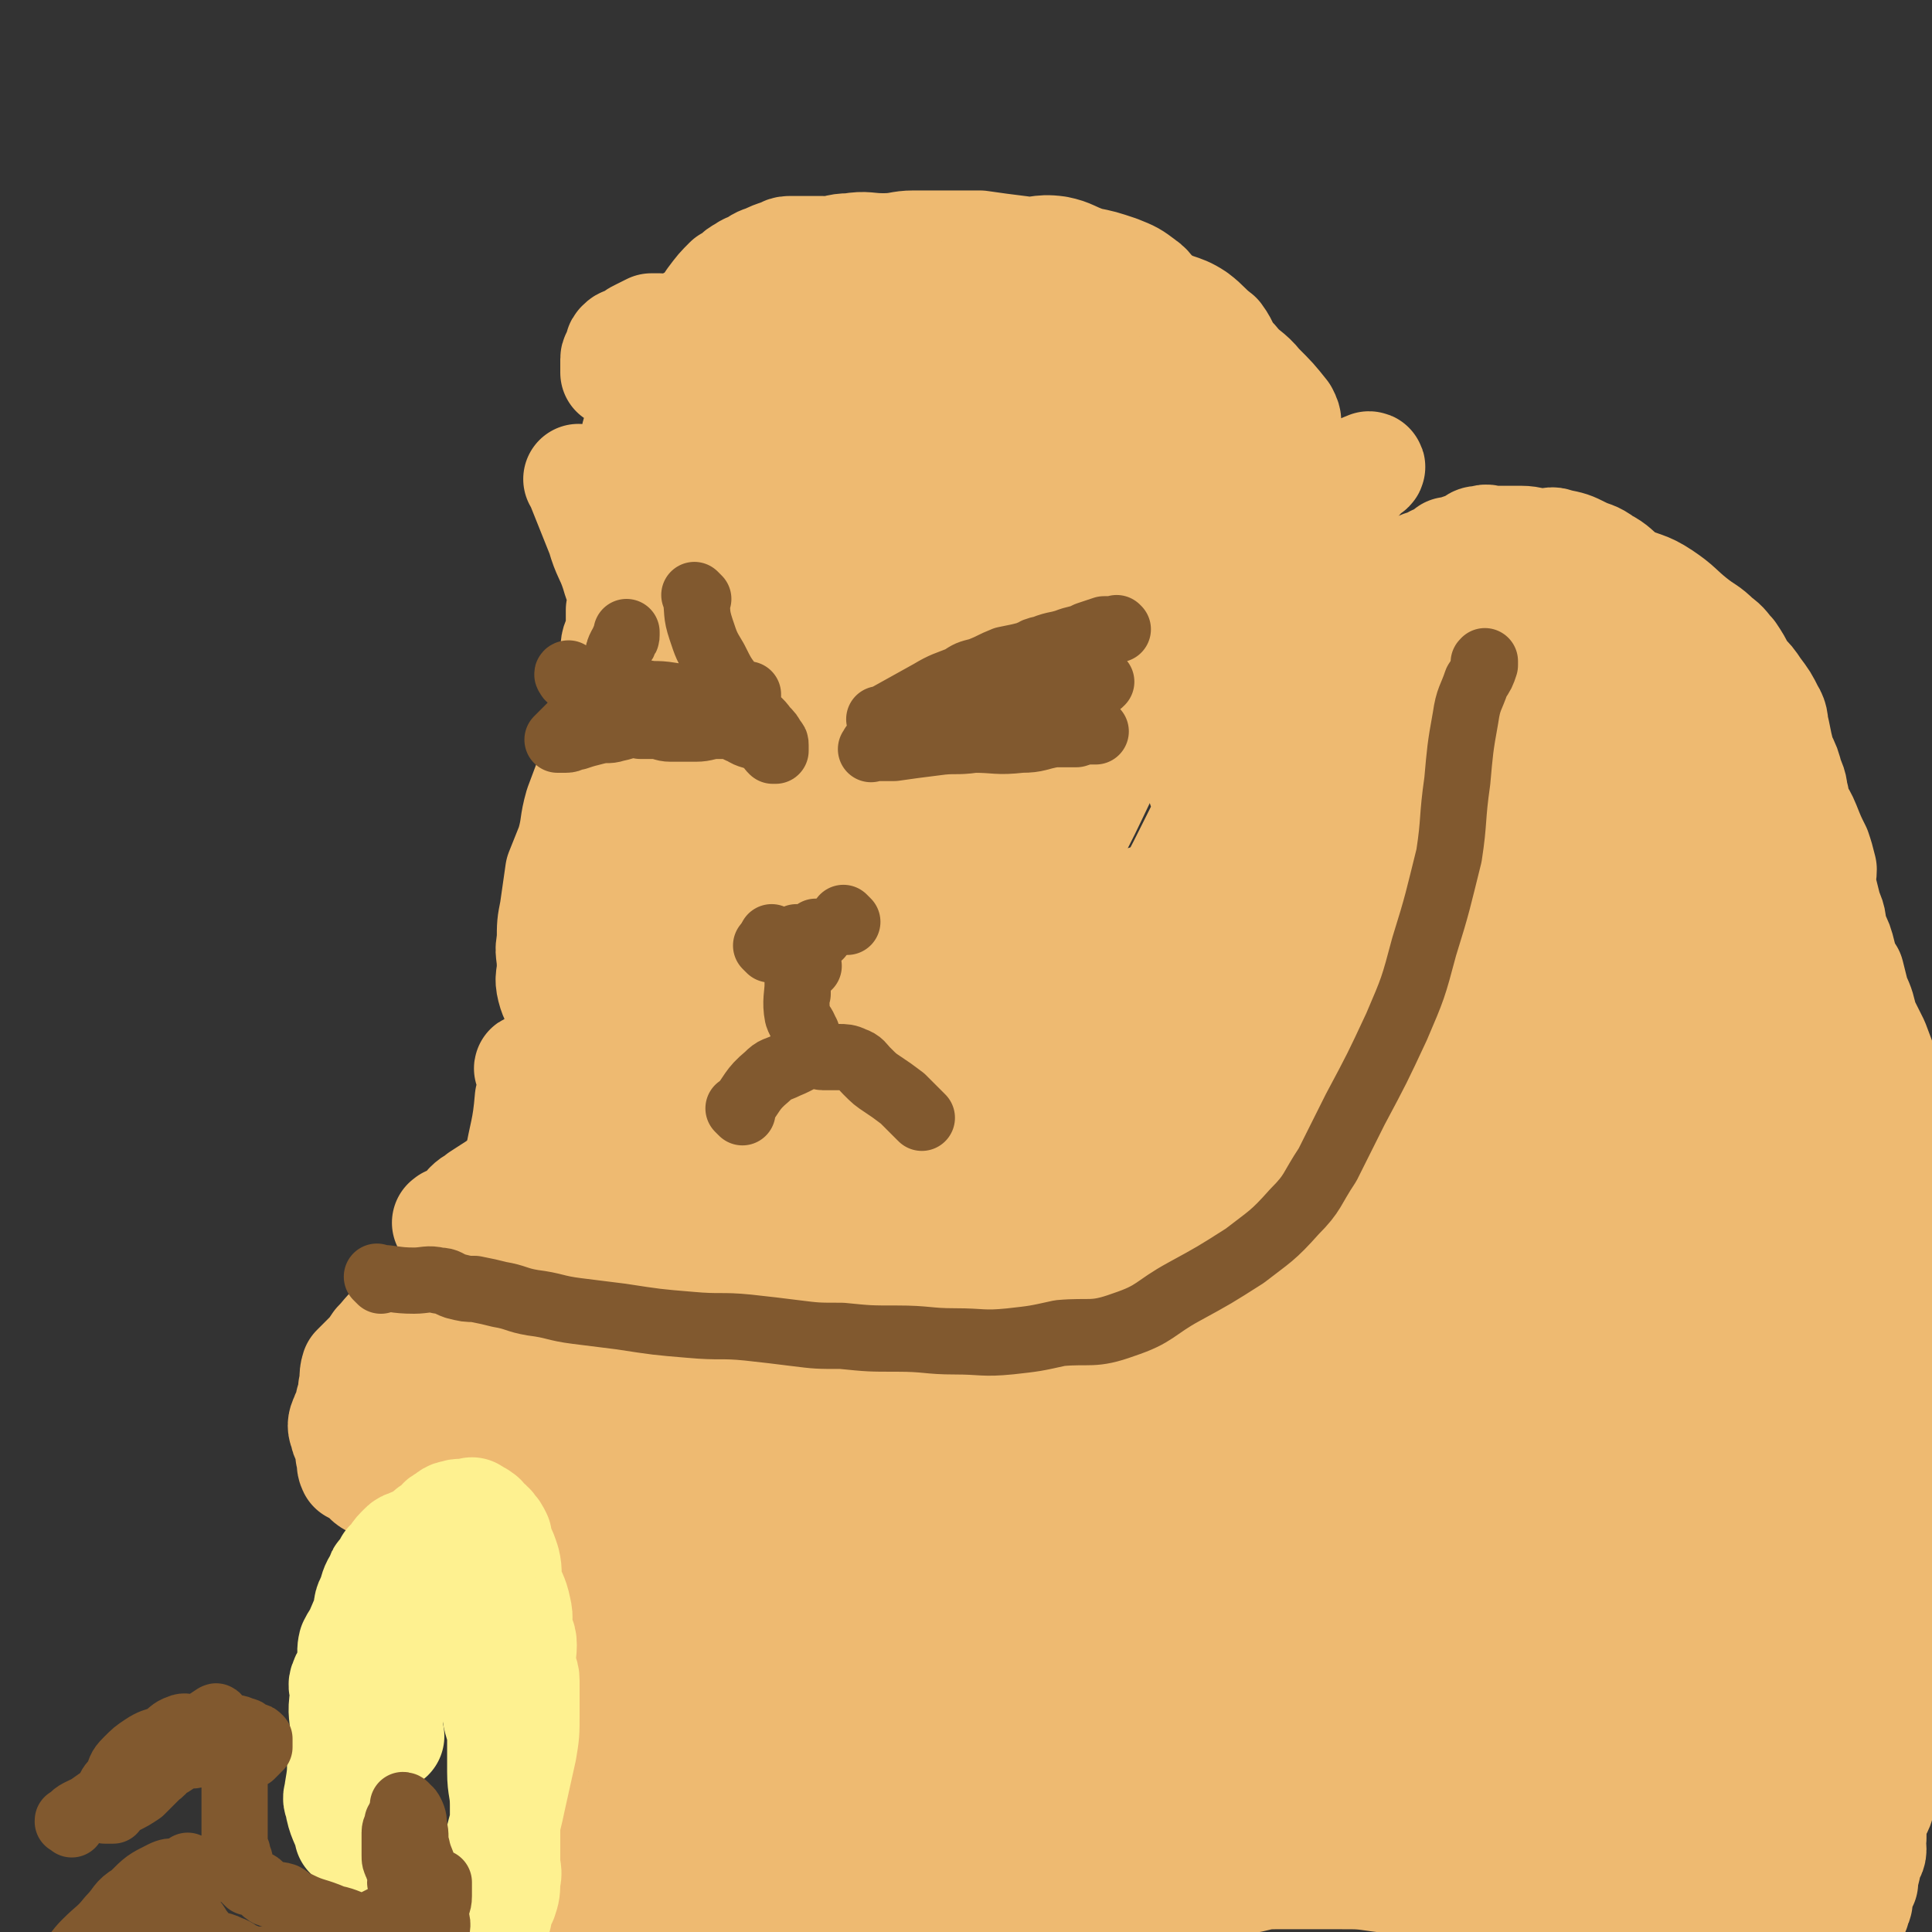
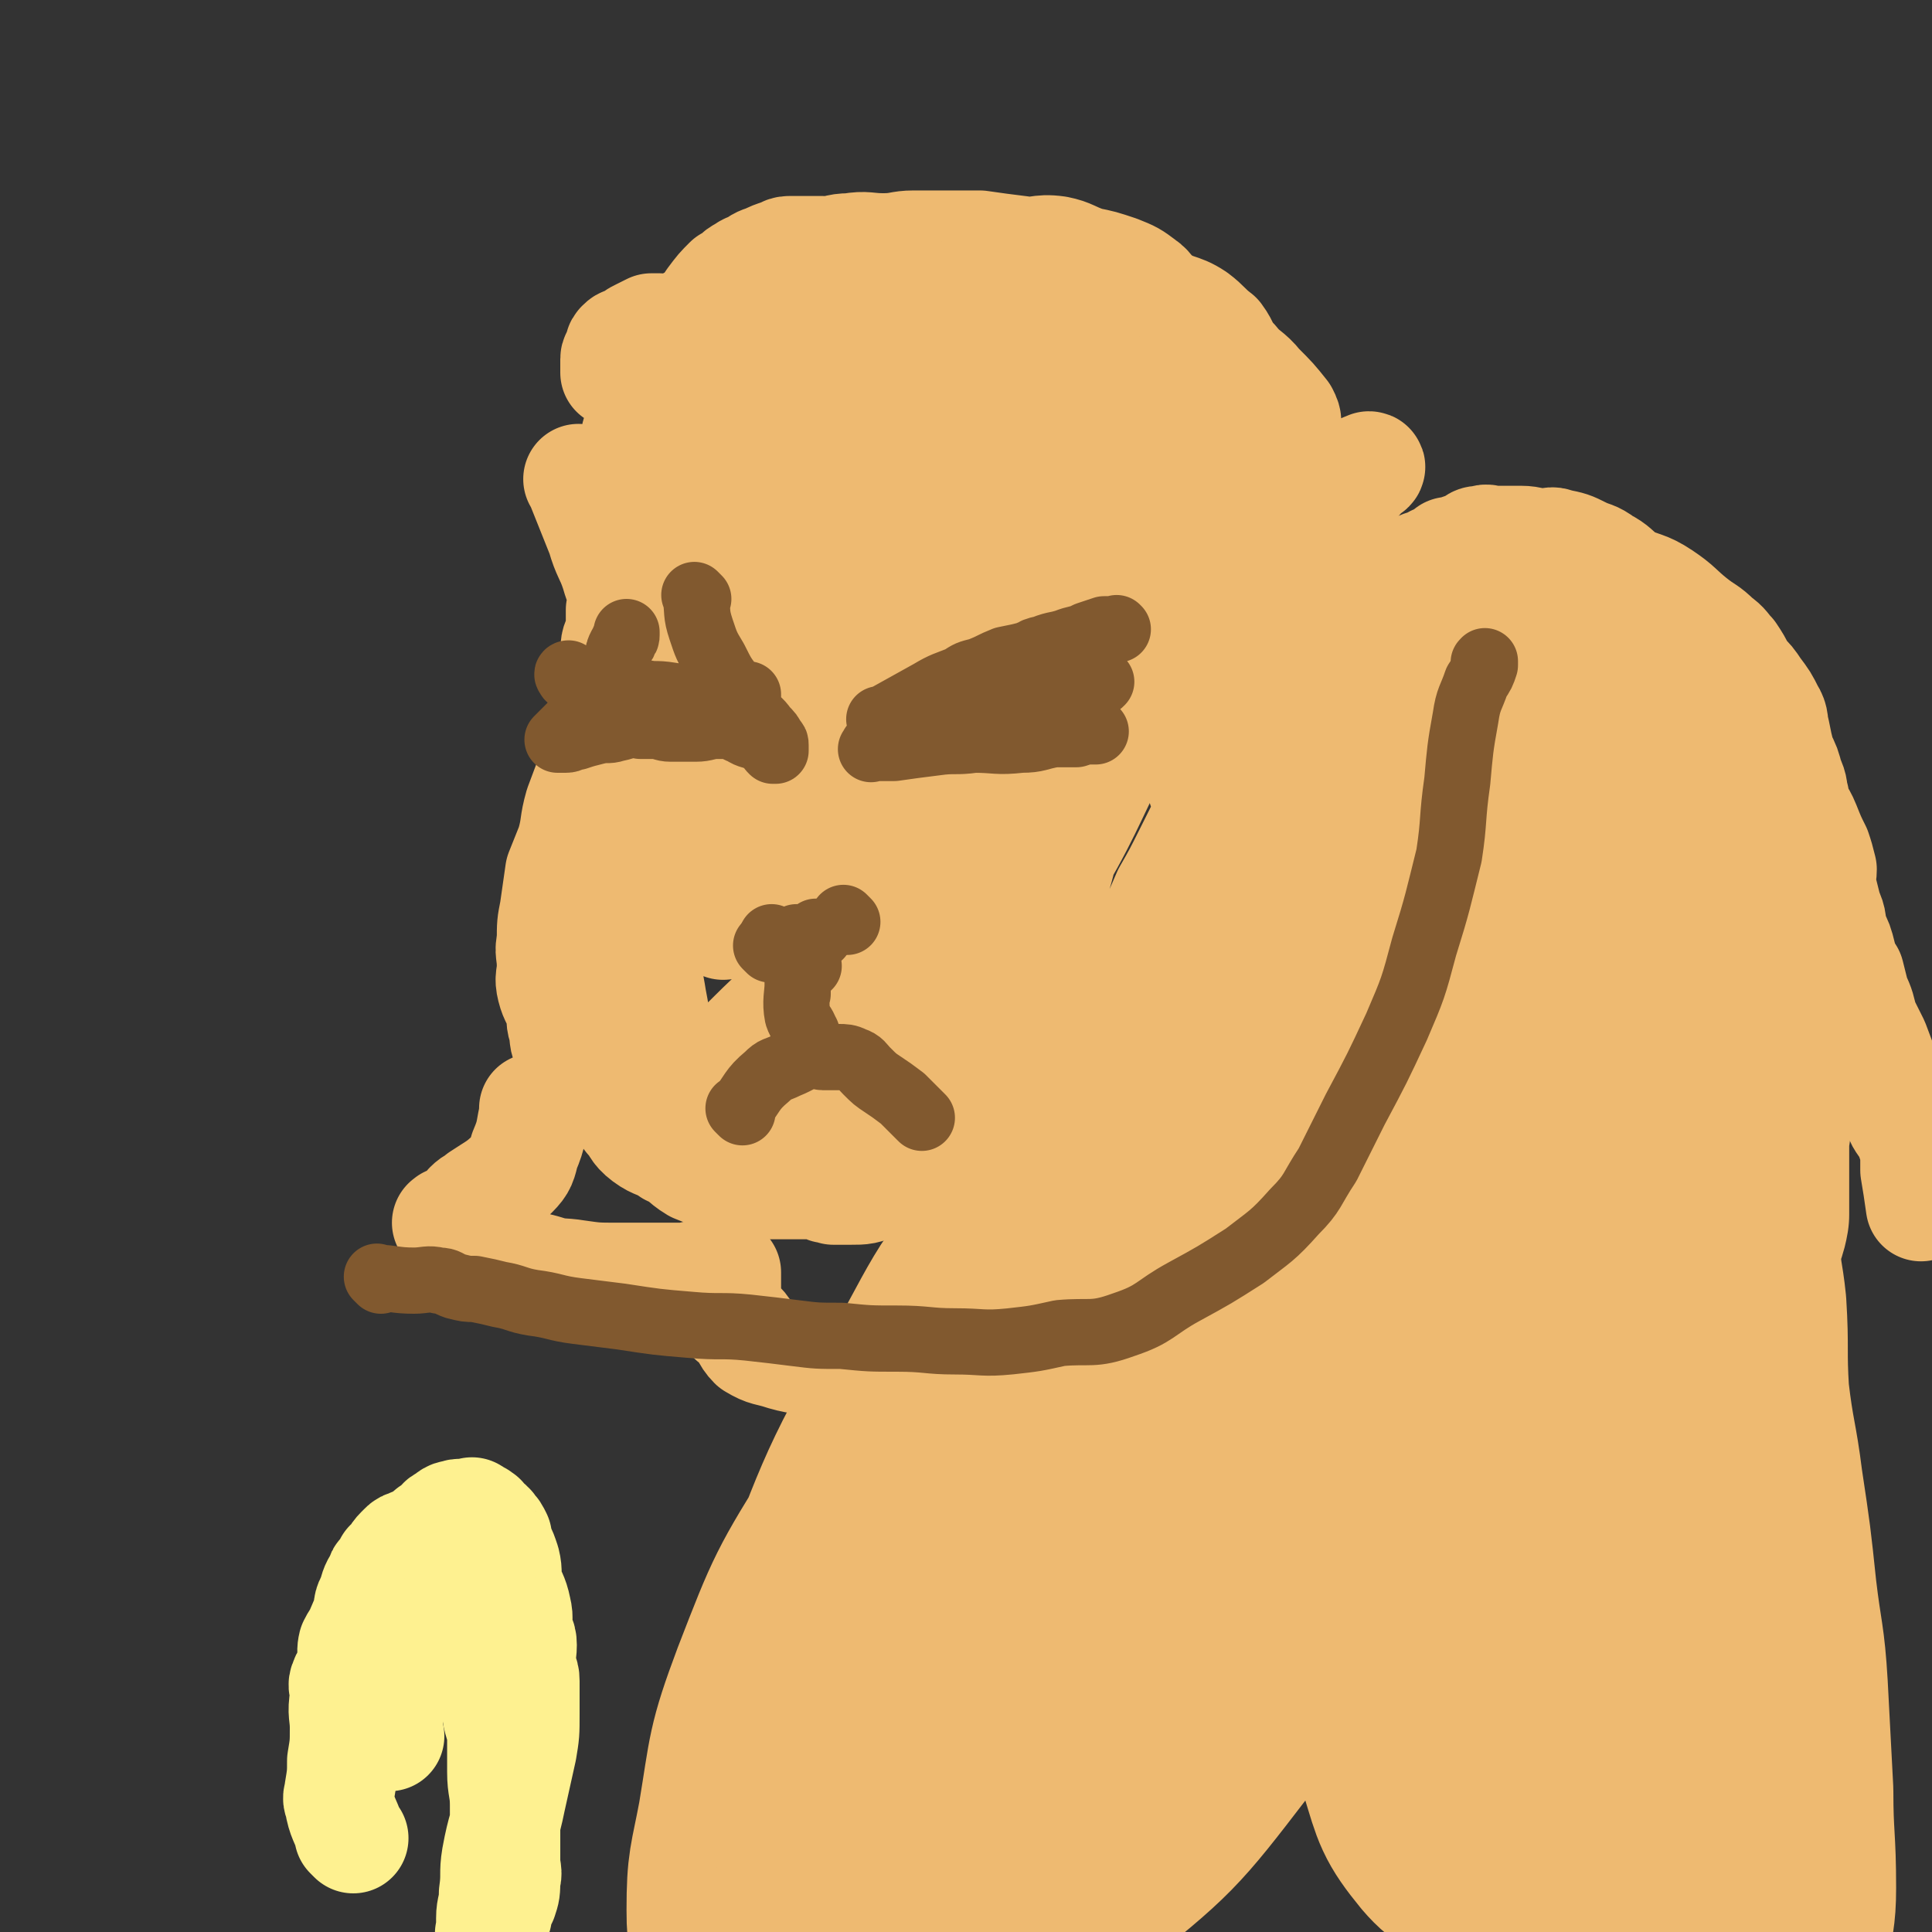
<svg xmlns="http://www.w3.org/2000/svg" viewBox="0 0 700 700" version="1.1">
  <rect x="0" y="0" width="700" height="700" fill="#333333" stroke="none" />
  <g fill="none" stroke="#EEBA71" stroke-width="40" stroke-linecap="round" stroke-linejoin="round">
    <path d="M211,175c-1,-1 -1,-1 -1,-1 -1,-1 0,0 0,0 0,0 0,0 0,0 0,0 0,0 0,0 -1,-1 0,0 0,0 4,10 4,10 8,20 2,7 3,7 5,13 2,7 3,7 4,14 1,6 0,7 0,13 0,5 1,5 1,10 0,6 0,6 1,12 0,6 0,6 0,12 0,4 -1,4 -1,9 0,3 0,3 0,7 0,3 0,3 -1,5 -1,2 -1,2 -2,4 -1,2 -1,3 -1,4 0,0 0,-1 0,-1 0,0 -1,0 -2,0 0,0 0,-1 0,-1 -1,-2 -1,-2 -1,-4 -1,-3 -1,-3 -1,-7 -1,-4 -1,-4 -1,-8 0,-5 0,-5 1,-11 1,-4 2,-4 2,-9 1,-5 1,-5 1,-11 0,-5 -1,-5 0,-9 0,-4 1,-4 2,-7 0,-4 0,-4 0,-7 0,-1 0,-1 0,-1 0,0 0,0 0,0 0,0 0,0 0,0 0,0 0,0 0,1 0,1 0,1 0,2 0,2 0,2 0,5 0,3 0,3 0,6 0,5 -1,5 -1,10 -1,6 0,7 -2,13 -2,9 -3,9 -6,18 -3,8 -3,8 -6,16 -2,7 -1,7 -3,14 -2,5 -2,5 -4,10 -1,7 -1,7 -2,14 -1,5 -1,5 -1,11 -1,4 0,4 0,9 0,4 -1,4 0,8 1,4 2,4 3,8 1,3 0,3 1,6 1,4 0,4 2,8 3,5 3,5 8,10 3,4 4,4 7,8 4,3 4,3 7,7 3,3 2,4 6,7 4,3 5,2 9,5 5,2 4,3 9,6 5,2 5,2 10,3 3,1 3,2 6,2 5,1 5,1 10,1 3,0 3,0 7,0 3,0 3,0 7,0 5,0 5,0 11,-1 4,0 5,0 9,-1 2,-1 2,-2 4,-3 1,-1 1,0 2,-1 1,0 1,0 1,0 0,0 1,0 1,0 0,0 0,0 0,0 0,0 0,-1 0,-1 0,0 -1,0 -1,0 -2,0 -2,-1 -4,-1 -1,0 -1,0 -3,0 -2,0 -2,0 -4,0 -2,0 -2,0 -4,1 -2,0 -2,0 -5,1 -1,1 -1,1 -2,2 -1,1 -1,1 -1,2 0,1 1,1 1,1 1,1 1,2 2,2 1,1 1,0 3,1 3,0 3,0 6,0 5,0 5,0 10,-2 9,-2 9,-2 18,-5 7,-3 7,-2 13,-5 6,-2 5,-3 11,-6 4,-2 4,-2 8,-5 4,-2 4,-2 6,-5 3,-2 2,-2 4,-4 1,-2 1,-2 3,-3 2,-2 3,-1 4,-3 2,-1 1,-2 2,-4 1,0 2,0 2,-1 0,0 0,-1 0,-1 2,-3 3,-2 4,-5 2,-4 1,-5 3,-9 3,-6 4,-6 7,-12 3,-6 3,-6 7,-11 1,-2 1,-2 2,-4 2,-5 3,-5 5,-9 3,-6 3,-6 6,-13 4,-7 4,-7 8,-15 3,-6 3,-6 6,-12 3,-6 2,-6 5,-12 2,-6 2,-5 4,-11 2,-5 2,-5 4,-10 1,-3 2,-3 3,-6 1,-2 0,-2 0,-4 0,0 0,0 0,0 0,0 0,0 0,0 0,1 0,1 0,1 0,2 0,2 0,3 0,3 0,3 -1,5 -1,3 -2,3 -3,5 -1,3 0,4 -1,7 -1,3 -2,3 -3,6 -2,2 -2,2 -3,4 -1,1 -1,1 -2,1 -2,1 -2,0 -4,0 0,0 0,0 0,0 -1,-3 -1,-3 -1,-5 0,-3 1,-3 1,-6 -1,-5 -3,-5 -3,-10 1,-7 2,-7 4,-14 2,-8 1,-8 3,-15 1,-7 2,-7 5,-13 2,-6 2,-6 6,-12 4,-5 4,-5 8,-10 4,-4 4,-4 8,-8 4,-4 4,-4 9,-8 5,-3 5,-2 10,-6 3,-3 2,-3 5,-6 2,-2 4,-3 5,-4 1,0 0,1 -1,1 0,0 0,0 0,0 0,0 0,0 0,0 -1,-1 0,0 0,0 0,0 0,0 0,0 0,0 0,0 0,0 -1,-1 0,0 0,0 0,0 0,0 0,0 0,0 0,0 0,0 -1,-1 0,0 0,0 -20,23 -20,22 -40,45 -6,7 -6,7 -12,14 -4,5 -5,5 -8,11 -2,3 -2,3 -3,7 0,2 0,2 0,4 0,0 0,0 0,0 1,0 1,0 2,0 1,0 0,-1 1,-1 3,-2 3,-2 5,-4 1,-2 0,-3 1,-6 3,-3 4,-3 6,-6 3,-4 3,-4 6,-9 2,-5 1,-5 2,-10 2,-5 2,-5 3,-10 1,-3 1,-3 2,-7 1,-4 1,-4 2,-8 1,-4 0,-4 0,-8 0,-3 0,-3 0,-6 0,-2 0,-2 0,-5 0,0 0,0 0,-1 0,-1 0,-1 0,-2 0,-1 0,-1 0,-2 0,0 0,0 0,0 0,0 0,0 0,-1 0,0 0,0 0,0 1,-1 0,-1 1,-2 0,-1 0,0 1,-1 0,-1 0,-1 0,-1 0,-1 1,-1 1,-1 0,0 0,0 0,0 0,0 0,0 0,0 0,0 0,-1 1,-1 0,0 0,0 0,0 0,0 0,0 0,0 0,0 0,0 0,0 -1,-1 0,-1 0,-2 0,-1 0,-1 0,-3 0,-2 0,-2 -1,-4 -4,-5 -4,-5 -9,-10 -4,-5 -5,-4 -9,-9 -4,-4 -3,-5 -6,-9 -4,-3 -4,-4 -8,-7 -6,-4 -7,-2 -14,-7 -3,-2 -2,-3 -5,-5 -4,-3 -4,-3 -9,-5 -6,-2 -6,-2 -11,-3 -6,-2 -6,-3 -11,-4 -7,-1 -7,1 -13,0 -8,-1 -8,-1 -15,-2 -6,0 -6,0 -11,0 -7,0 -7,0 -13,0 -5,0 -5,1 -11,1 -6,0 -6,-1 -12,0 -5,0 -5,1 -10,2 -6,1 -5,2 -11,3 -5,1 -5,-1 -10,1 -4,1 -3,3 -6,4 -3,2 -4,1 -7,2 -3,3 -3,3 -6,7 -2,3 -2,3 -3,6 -2,3 -2,3 -3,6 -4,5 -4,5 -7,11 -3,5 -3,5 -5,11 -3,6 -4,6 -6,13 -3,7 -3,7 -5,15 -2,7 -1,7 -2,13 -1,5 -1,5 -3,9 -1,2 -1,2 -1,4 -1,0 -1,0 -1,0 0,-1 0,-1 0,-2 0,-3 1,-2 1,-5 1,-4 0,-4 1,-8 2,-7 3,-7 6,-15 1,-6 -1,-7 2,-13 5,-9 7,-8 14,-15 6,-7 5,-8 12,-13 6,-5 7,-4 13,-6 6,-2 6,-3 12,-4 5,-1 5,-1 11,-1 4,0 4,0 8,2 1,0 1,1 2,1 1,1 1,1 2,1 0,0 0,0 0,0 1,1 1,1 2,2 0,1 0,1 1,1 0,0 0,0 0,0 0,0 0,0 0,0 -1,-1 -1,-1 -1,-1 -1,-1 -1,-1 -1,-1 -2,0 -2,0 -4,0 -3,0 -3,0 -6,1 -6,2 -7,1 -12,4 -7,4 -7,4 -13,9 -6,6 -7,6 -12,13 -5,7 -5,7 -9,16 -4,8 -5,8 -8,17 -2,7 -2,7 -2,13 0,5 1,5 1,10 1,1 0,1 1,2 1,1 1,1 2,0 4,-1 4,-1 8,-3 12,-7 13,-6 25,-14 15,-10 15,-10 30,-21 14,-9 14,-9 28,-19 9,-7 8,-8 17,-15 7,-7 8,-6 13,-13 2,-2 1,-3 1,-5 0,0 0,0 0,-1 0,0 0,0 0,0 -3,1 -3,1 -5,2 -3,1 -4,1 -6,3 -11,8 -11,8 -20,17 -16,13 -16,13 -31,27 -13,13 -15,12 -26,27 -11,14 -10,15 -17,30 -6,13 -6,13 -10,27 -2,8 -3,9 -2,17 1,6 2,7 6,12 1,2 2,3 4,3 4,0 4,-1 8,-4 15,-10 16,-9 29,-21 18,-18 18,-19 34,-39 12,-15 12,-15 23,-32 8,-13 8,-14 15,-27 3,-6 4,-6 5,-12 1,-1 0,-2 -1,-2 -2,-1 -2,-1 -4,0 -10,5 -11,5 -21,12 -15,12 -16,11 -30,25 -14,15 -14,16 -27,33 -12,17 -11,18 -22,36 -8,15 -10,15 -16,31 -4,12 -2,13 -2,25 0,9 0,9 2,18 1,4 2,5 4,9 2,2 3,3 5,4 2,0 3,-2 5,-3 11,-7 13,-5 23,-14 15,-14 16,-14 28,-31 12,-17 12,-18 19,-36 6,-17 5,-17 7,-34 2,-12 2,-12 1,-23 -1,-6 -1,-7 -5,-11 -1,-2 -2,-1 -5,-1 -6,1 -6,2 -11,5 -15,8 -17,6 -30,17 -16,14 -15,15 -28,32 -14,17 -16,17 -24,37 -9,18 -7,19 -11,39 -3,16 -4,16 -3,32 0,11 2,11 5,22 3,8 2,8 7,15 3,5 3,7 7,8 4,2 5,1 8,-1 10,-5 10,-5 18,-13 16,-16 19,-15 30,-35 13,-20 12,-22 18,-45 5,-17 3,-18 6,-36 1,-9 4,-9 3,-17 0,-4 -1,-5 -4,-8 -2,-2 -2,-3 -5,-4 -2,0 -2,1 -4,1 -3,1 -4,0 -7,1 -9,4 -10,4 -18,10 -11,7 -11,6 -21,15 -11,10 -13,10 -20,23 -7,12 -5,14 -9,28 -4,14 -7,14 -8,28 -2,13 0,13 2,26 2,10 1,10 5,19 4,8 3,10 10,15 4,4 5,1 11,2 8,1 9,3 17,1 16,-2 17,-2 32,-9 17,-9 18,-9 33,-22 13,-12 14,-13 22,-29 9,-17 9,-18 11,-37 1,-14 0,-15 -4,-28 -2,-9 -2,-10 -8,-17 -6,-6 -7,-6 -14,-9 -6,-3 -7,-3 -13,-2 -7,0 -7,1 -13,5 -8,5 -8,6 -14,14 -10,11 -12,10 -18,23 -6,13 -4,14 -5,28 -2,12 -2,12 -2,25 0,10 0,10 2,21 1,7 -1,8 3,14 4,7 5,8 12,12 5,3 6,2 12,2 8,0 9,2 16,-3 16,-10 17,-11 29,-26 13,-16 13,-17 20,-36 6,-17 5,-18 7,-36 2,-10 0,-10 0,-21 0,-6 2,-7 1,-11 -1,-2 -3,0 -5,0 -1,0 -2,-1 -3,0 -9,6 -10,6 -17,14 -12,13 -12,13 -22,28 -12,17 -14,16 -22,34 -5,11 -3,12 -4,23 -1,10 0,10 0,20 0,4 -1,5 1,8 2,2 3,1 6,1 1,0 1,0 2,-1 15,-13 17,-11 30,-26 14,-17 13,-18 24,-37 16,-27 15,-28 29,-56 12,-24 13,-23 24,-47 6,-15 5,-16 10,-32 1,-5 3,-6 3,-10 0,-1 -3,-2 -4,-1 -2,0 -1,1 -3,2 -15,13 -16,12 -30,26 -19,18 -19,18 -35,39 -15,20 -15,20 -27,42 -9,16 -8,16 -14,33 -4,11 -6,11 -7,23 0,5 2,5 3,9 1,3 1,4 2,5 1,1 1,-1 2,-2 8,-9 9,-8 17,-17 15,-19 15,-19 29,-39 17,-24 17,-24 33,-49 12,-19 12,-19 23,-39 5,-10 4,-10 8,-20 1,-4 2,-4 2,-7 0,-1 -1,-1 -1,-1 -6,5 -6,6 -12,12 -16,17 -17,16 -32,34 -15,18 -16,17 -28,37 -11,18 -9,18 -16,37 -6,16 -6,16 -10,32 -2,7 -3,7 -3,14 0,3 0,5 1,7 1,1 3,-1 4,-2 7,-7 8,-7 14,-15 14,-22 14,-23 26,-46 16,-32 14,-32 29,-64 12,-25 13,-24 24,-49 5,-11 6,-12 7,-23 1,-6 -1,-7 -4,-12 -2,-4 -3,-5 -6,-6 -2,-1 -2,1 -3,2 -11,7 -12,6 -21,15 -16,14 -17,13 -31,30 -15,18 -15,19 -27,40 -10,16 -11,16 -17,33 -5,12 -5,13 -7,26 -1,6 1,7 2,13 0,4 -1,6 1,7 2,2 3,1 6,0 6,-3 6,-3 11,-9 16,-17 16,-18 31,-37 15,-22 18,-22 29,-46 7,-14 6,-16 8,-32 2,-10 1,-10 1,-20 0,-3 0,-3 -1,-5 -3,-3 -4,-3 -9,-5 -4,-2 -4,-4 -9,-3 -13,2 -14,3 -26,9 -17,10 -17,10 -32,23 -14,11 -14,12 -26,25 -12,13 -12,13 -22,27 -7,10 -9,10 -13,21 -1,5 1,6 3,10 1,2 2,2 4,2 8,-1 9,1 16,-3 19,-9 19,-9 35,-23 18,-15 20,-15 33,-33 12,-17 10,-19 18,-39 4,-10 3,-11 5,-22 1,-6 1,-7 0,-11 -1,-2 -2,-1 -4,-2 -1,0 -1,-1 -2,-1 -3,0 -3,0 -6,1 -10,3 -10,2 -19,6 -14,4 -15,3 -28,10 -12,7 -11,9 -22,18 -10,9 -10,9 -19,19 -8,9 -9,9 -15,19 -4,7 -5,8 -6,16 0,5 1,6 3,10 0,1 1,1 2,1 9,-4 10,-3 18,-9 14,-10 14,-10 25,-22 11,-12 11,-12 20,-26 7,-12 8,-12 13,-26 3,-8 1,-8 1,-17 0,-5 0,-6 -1,-11 -1,-1 -2,0 -3,-1 -3,-2 -2,-3 -6,-5 -4,-2 -4,-3 -9,-4 -4,0 -4,0 -9,0 -3,0 -3,-1 -7,0 -7,1 -7,1 -14,4 -7,3 -8,2 -14,7 -4,4 -3,5 -6,10 -6,10 -7,9 -11,19 -5,10 -5,11 -7,22 -2,10 -2,11 -2,21 0,10 1,10 3,20 2,8 1,10 5,17 3,5 5,4 10,7 6,4 6,5 12,6 4,0 5,-1 9,-2 10,-5 11,-4 19,-11 6,-5 5,-7 10,-13 4,-5 6,-5 8,-10 2,-4 1,-5 1,-10 0,-3 -1,-3 -1,-5 -1,-5 0,-5 -1,-10 -2,-6 -3,-6 -5,-12 -2,-6 -2,-6 -4,-12 -1,-4 0,-4 -1,-8 0,-3 -1,-3 -2,-6 -1,-2 -1,-3 -2,-5 -1,-3 -1,-3 -3,-6 -1,-3 -1,-3 -2,-7 0,-3 1,-3 0,-6 0,-2 -1,-2 -2,-4 -1,-3 -1,-3 -2,-6 -1,-2 0,-2 -1,-4 -1,-1 -1,-1 -3,-3 -2,-2 -2,-2 -5,-4 -3,-2 -3,-2 -7,-3 -3,-1 -3,-1 -5,-2 -4,0 -4,0 -7,0 -1,0 -1,0 -2,0 -1,0 -1,0 -3,0 -2,0 -2,1 -3,1 -3,1 -3,1 -5,2 -3,1 -3,1 -5,3 -1,0 -2,0 -3,1 -2,1 -2,1 -4,3 -2,2 -1,2 -3,4 -2,3 -3,2 -5,5 -1,1 0,2 -1,3 -3,2 -3,1 -6,3 -2,1 -2,1 -3,2 -2,0 -2,1 -4,1 -2,1 -2,0 -5,0 -1,0 -1,0 -3,0 -2,1 -2,1 -4,2 -2,1 -2,1 -4,3 -2,0 -2,0 -3,1 -1,1 0,2 -1,3 0,1 -1,1 -1,2 0,1 0,1 0,2 0,1 0,1 0,3 0,0 0,0 0,0 " />
    <path d="M195,403c-1,-1 -1,-1 -1,-1 -1,-1 0,0 0,0 0,0 0,0 0,0 0,0 0,0 0,0 -1,-1 0,0 0,0 0,0 0,0 0,0 0,0 0,0 0,0 -1,-1 0,0 0,0 0,0 0,0 0,0 -2,8 -1,8 -4,15 -1,4 -1,5 -4,8 -5,5 -6,5 -12,9 -2,2 -2,1 -4,3 -2,2 -1,3 -4,5 -1,1 -1,1 -3,1 0,0 -1,0 -1,0 0,0 1,0 1,0 0,0 0,0 0,0 0,0 0,0 0,0 0,0 -1,-1 0,0 0,0 1,1 2,2 2,1 2,1 3,2 3,2 3,3 6,4 4,2 4,2 8,4 7,3 7,3 15,5 6,2 6,1 12,2 7,1 7,1 15,1 6,0 6,0 13,0 5,0 5,0 10,0 4,0 4,-1 7,-1 2,0 2,0 3,0 1,0 1,-1 2,-1 1,0 1,0 3,0 0,0 0,0 0,0 1,0 1,0 1,0 0,0 0,0 0,0 0,1 0,1 0,1 0,1 0,1 0,1 0,1 0,1 0,1 0,2 0,2 0,4 0,2 0,2 0,4 0,2 -1,2 0,3 2,3 3,3 5,5 3,3 2,4 5,7 5,3 5,2 11,4 7,2 7,1 14,2 9,1 9,1 18,2 8,1 8,1 17,1 8,0 8,1 16,0 7,0 7,-1 13,-2 7,0 7,0 13,0 5,0 5,1 10,1 5,0 5,0 10,0 5,0 5,0 10,0 7,0 7,-1 13,-1 6,0 6,0 11,0 6,0 6,0 12,-1 5,0 4,-1 9,-1 5,0 5,0 10,0 3,0 3,0 6,0 3,0 3,0 6,0 2,0 2,0 3,0 2,0 2,0 4,0 1,0 1,0 2,0 3,0 3,0 7,0 2,0 2,0 5,0 1,0 1,0 3,0 1,0 1,0 2,0 0,0 1,0 1,0 0,0 0,0 0,0 0,0 0,0 0,0 -1,0 -1,0 -1,0 -1,0 -1,1 -2,1 -1,1 -1,1 -3,1 -1,1 -1,1 -3,1 -1,0 -2,0 -3,0 -2,0 -2,0 -4,-1 -3,-1 -3,-1 -6,-3 -3,-3 -3,-3 -5,-6 -6,-8 -6,-8 -11,-15 -4,-7 -3,-7 -6,-14 -2,-7 -3,-7 -4,-14 -2,-6 -1,-7 -1,-13 -1,-6 -1,-6 -1,-13 0,-5 0,-5 0,-10 0,-8 1,-8 1,-16 1,-5 -1,-5 0,-11 0,-4 1,-4 3,-9 0,-3 1,-3 1,-7 1,-1 0,-1 0,-3 0,-1 1,0 2,-1 1,-2 1,-2 2,-5 2,-3 2,-3 4,-6 1,-3 2,-3 3,-7 1,-2 0,-2 1,-4 1,-1 1,-1 2,-3 1,-3 1,-2 2,-5 1,-3 0,-3 1,-5 0,-3 0,-3 1,-5 1,-3 2,-2 3,-5 1,-2 0,-3 1,-5 0,-2 0,-2 1,-5 1,-1 1,-1 2,-3 0,-2 0,-2 0,-4 0,0 0,0 0,-1 0,0 0,0 0,-1 0,0 -1,0 -1,0 -1,-1 -1,-1 -1,-2 0,-1 0,-1 0,-1 -1,-2 -2,-2 -3,-4 -1,-2 -1,-2 -2,-4 -2,-3 -2,-3 -3,-6 -1,-4 -1,-4 -1,-7 0,-2 0,-2 0,-4 0,-2 -1,-3 0,-5 1,-3 1,-3 3,-6 1,-4 1,-4 4,-7 3,-4 3,-4 6,-8 3,-4 3,-5 6,-9 3,-3 3,-3 6,-6 4,-4 5,-3 9,-8 1,-2 1,-2 2,-4 2,-3 2,-3 4,-5 3,-1 3,-1 5,-3 4,-2 4,-1 7,-3 3,-1 3,-1 5,-3 2,0 2,0 4,-1 3,-1 3,-1 5,-2 1,-1 1,-1 3,-1 2,-1 2,0 4,0 3,0 3,0 6,0 2,0 2,0 4,0 4,0 4,1 8,1 3,0 3,-1 5,0 5,1 5,1 9,3 4,2 4,1 8,4 4,2 4,3 8,6 6,3 7,2 13,6 6,4 6,5 11,9 5,4 5,3 9,7 3,2 3,3 5,5 2,3 2,3 4,7 3,3 3,3 5,6 3,4 3,4 5,8 2,3 1,4 2,7 1,5 1,5 2,9 2,4 2,4 3,8 2,4 1,4 2,7 1,6 2,5 4,10 2,5 2,5 4,9 1,3 1,3 2,7 0,3 -1,4 0,7 1,4 1,4 2,8 2,4 1,4 2,8 2,4 2,4 3,8 1,4 1,4 3,7 1,4 1,4 2,8 2,4 2,5 3,9 2,4 2,4 4,8 3,8 3,8 6,16 2,4 1,5 3,10 1,3 2,3 4,7 1,3 1,3 2,6 0,3 0,3 0,7 1,6 1,6 2,13 " />
-     <path d="M695,405c-1,-1 -1,-1 -1,-1 -2,-1 -3,0 -5,0 -2,0 -2,0 -4,1 -2,1 -4,1 -4,3 -1,2 1,3 1,5 0,4 -1,4 -1,9 0,6 -1,6 0,12 1,7 2,6 3,12 1,8 0,8 0,16 0,6 0,6 0,12 0,8 -1,8 0,16 1,10 3,10 4,21 0,9 -2,9 -3,18 -1,8 -1,8 -1,16 -1,10 0,10 0,19 0,7 -1,7 -1,14 -1,7 0,7 -1,13 0,4 -1,4 -1,8 0,5 0,5 0,9 0,5 0,5 0,9 0,4 0,4 0,8 0,4 0,4 0,8 0,2 0,2 0,5 0,3 0,3 0,7 0,3 1,3 0,7 0,3 -1,3 -2,6 -1,4 -1,4 -1,8 -1,2 0,2 0,4 0,2 -1,2 -2,3 0,2 0,2 0,3 0,2 -1,2 -1,4 0,1 0,2 0,2 -1,1 -2,1 -2,2 -1,1 0,1 0,3 0,0 0,0 0,0 0,1 0,1 0,2 0,1 -1,0 -1,1 0,1 0,1 0,1 0,0 0,0 0,0 0,1 0,1 0,1 0,0 0,0 0,0 -1,0 -2,0 -2,0 -1,0 0,0 0,0 0,0 0,0 0,0 0,0 0,0 0,0 -1,-1 0,0 0,0 0,0 0,0 0,0 0,0 0,0 0,0 -1,-1 0,0 0,0 0,0 0,0 0,0 -17,-1 -17,-1 -33,-2 -12,0 -12,1 -24,0 -7,0 -7,-1 -13,-2 -7,0 -7,0 -13,0 -6,0 -6,-1 -12,-1 -8,0 -8,0 -15,-1 -9,0 -9,0 -17,-1 -7,-1 -7,-2 -14,-3 -7,0 -7,1 -13,0 -8,-1 -8,-1 -16,-2 -7,-1 -7,-1 -14,-1 -6,0 -6,0 -13,0 -5,0 -5,0 -11,0 -6,0 -6,1 -13,2 -5,0 -5,0 -10,0 -6,1 -6,1 -13,2 -6,1 -6,1 -13,2 -6,2 -6,1 -13,2 -5,1 -5,1 -10,2 -9,1 -9,2 -17,3 -7,1 -7,0 -14,2 -6,1 -6,1 -12,2 -6,2 -7,1 -13,2 -6,1 -6,1 -12,1 -5,1 -5,0 -10,0 -5,0 -5,0 -11,1 -5,1 -5,1 -10,1 -6,1 -6,0 -12,1 -6,1 -6,1 -13,1 -5,1 -5,0 -11,0 -5,0 -5,0 -11,1 -3,0 -3,0 -7,0 -4,0 -4,0 -8,0 -3,0 -3,0 -7,0 -1,0 -1,-1 -3,-1 -2,0 -2,0 -4,-1 -2,0 -2,0 -4,-1 0,-1 0,-1 -1,-2 -1,-1 -1,-1 -1,-3 -1,-2 0,-2 0,-3 0,-2 0,-2 0,-4 0,-3 1,-3 1,-6 1,-3 0,-4 1,-6 2,-5 5,-5 6,-10 1,-3 -2,-3 -2,-6 0,-3 1,-3 2,-5 0,-2 -1,-2 -1,-4 -1,-2 -1,-2 -1,-4 0,-1 0,-1 0,-2 0,-1 -1,-1 -1,-2 0,-1 0,-2 0,-3 0,-1 0,-1 0,-1 0,-1 0,-1 0,-2 0,-1 0,-1 -1,-3 0,-2 0,-2 0,-3 0,-2 0,-2 0,-4 0,-2 -1,-2 -1,-4 -1,-2 -1,-2 -1,-5 0,-2 0,-2 -1,-4 0,-3 0,-3 0,-5 0,-3 0,-3 0,-5 1,-3 1,-3 1,-5 1,-2 0,-2 0,-4 0,-2 0,-2 -1,-3 0,-2 0,-2 0,-3 0,-1 -1,-1 -1,-2 0,-1 1,-1 0,-3 -1,-1 -1,-1 -2,-2 -1,-1 -1,-1 -2,-2 0,-1 0,-2 -1,-2 -3,-1 -3,-1 -5,-2 -3,-1 -3,-1 -5,-3 -2,-1 -2,-1 -4,-2 -2,-1 -2,-2 -3,-3 -2,-1 -2,-1 -3,-2 -2,-2 -2,-2 -4,-4 -1,-1 0,-2 -1,-3 -1,-1 -2,0 -3,-1 -2,-1 -2,-2 -4,-3 -2,-2 -2,-1 -5,-2 -1,-1 0,-2 -2,-3 -1,-1 -1,-1 -3,-1 -1,-1 -1,-1 -3,-2 -3,-1 -3,-1 -6,-3 -2,-1 -2,-1 -4,-2 -2,-1 -2,-1 -4,-2 -3,-1 -3,-2 -5,-3 -2,-1 -3,0 -5,-1 -2,-1 -2,-2 -3,-3 -2,-1 -2,-1 -4,-2 -1,-2 0,-2 -1,-5 0,-2 1,-2 0,-4 -1,-2 -2,-2 -2,-4 -1,-2 -1,-3 0,-5 1,-3 2,-3 2,-6 1,-2 1,-2 1,-5 1,-3 0,-4 1,-7 2,-2 2,-2 4,-4 2,-2 2,-2 4,-5 3,-3 3,-4 6,-6 2,-2 3,-1 6,-3 2,-1 2,-2 4,-3 2,-1 2,-1 4,-1 3,0 3,0 5,0 3,0 3,0 6,0 5,0 5,0 9,1 3,1 3,2 7,3 5,2 5,1 11,3 6,2 6,2 11,4 8,3 8,3 15,6 6,2 6,1 12,3 5,2 5,3 10,4 5,1 5,0 9,0 3,0 3,0 5,0 1,0 2,0 2,0 0,0 0,0 0,0 -1,-1 -1,-1 -1,-1 -4,-2 -4,-2 -8,-4 -7,-3 -7,-3 -15,-5 -6,-2 -7,-1 -14,-2 -10,-2 -10,-2 -21,-3 -7,0 -7,-1 -14,0 -4,0 -4,1 -7,3 -3,2 -3,2 -6,4 -2,2 -4,2 -5,5 -1,3 0,4 0,7 0,2 1,2 1,4 3,5 2,6 6,9 7,6 8,6 17,10 10,4 11,5 22,7 9,2 9,1 19,1 7,0 7,0 13,-1 9,-3 10,-2 18,-7 5,-4 4,-5 7,-10 3,-6 4,-6 5,-12 1,-7 1,-7 -1,-14 -4,-14 -5,-14 -13,-26 -9,-16 -10,-16 -21,-31 -9,-13 -9,-13 -20,-24 -7,-8 -7,-8 -16,-15 -3,-4 -4,-4 -8,-6 -2,-1 -4,-1 -5,0 -1,0 1,1 1,2 0,5 0,5 -1,9 -1,12 -2,12 -4,24 -2,19 -3,19 -4,39 -2,20 -1,20 -1,40 0,13 -2,14 1,27 2,8 3,8 8,15 4,4 5,5 10,7 1,1 1,-1 3,-3 2,-3 2,-4 4,-7 10,-14 11,-14 20,-29 10,-16 9,-17 18,-34 7,-14 8,-14 15,-29 6,-12 5,-12 9,-25 4,-10 5,-10 7,-20 1,-6 1,-6 1,-12 0,-4 0,-4 -1,-8 0,0 0,0 -1,0 -2,0 -2,0 -4,1 -7,2 -7,2 -14,6 -18,9 -19,9 -35,20 -16,11 -15,11 -29,24 -12,10 -12,10 -22,22 -6,8 -7,8 -11,17 -4,10 -1,11 -4,21 -1,5 -3,4 -4,9 -1,6 0,7 1,13 0,4 -1,5 0,9 0,1 1,3 2,2 2,-1 2,-3 4,-6 15,-25 15,-25 29,-49 19,-34 18,-34 38,-67 15,-26 16,-26 32,-51 8,-13 8,-14 17,-25 7,-8 9,-7 16,-14 2,-2 1,-4 1,-6 0,0 0,0 -1,1 0,0 0,0 0,0 -4,7 -3,7 -7,13 -9,16 -9,16 -18,31 -12,23 -11,24 -24,47 -12,23 -15,21 -26,45 -9,18 -9,19 -14,39 -4,15 -3,15 -4,30 -2,10 -3,12 -2,21 0,1 1,-1 3,-1 3,0 3,1 6,0 10,-8 12,-7 19,-18 23,-32 21,-34 40,-68 19,-33 19,-33 37,-67 14,-25 12,-26 27,-50 6,-9 7,-8 15,-16 2,-2 3,-2 4,-3 1,0 -1,0 -1,1 -6,16 -5,16 -11,33 -16,44 -19,43 -33,88 -11,33 -8,34 -17,69 -9,38 -12,38 -18,77 -1,6 1,7 3,11 0,1 1,0 2,0 3,1 3,2 7,3 9,0 10,3 19,-1 20,-10 22,-10 39,-26 22,-22 22,-24 38,-50 21,-34 17,-36 35,-71 18,-35 18,-35 39,-69 12,-21 12,-22 27,-40 7,-10 10,-8 18,-16 1,-2 0,-3 0,-5 0,0 1,1 1,1 -2,1 -3,0 -4,2 -10,7 -11,6 -19,15 -16,17 -14,19 -29,38 -17,21 -20,20 -34,43 -12,21 -9,23 -18,45 -7,18 -7,18 -14,37 -5,13 -7,13 -10,26 -1,4 -1,6 1,8 3,3 5,3 8,2 3,-1 3,-3 6,-6 13,-13 14,-12 28,-26 17,-18 18,-18 32,-38 16,-22 16,-22 29,-46 10,-19 8,-21 18,-40 8,-13 12,-12 18,-25 2,-4 -2,-5 -3,-10 0,-1 2,-2 1,-2 -1,-1 -2,-1 -3,-1 -8,1 -9,0 -16,3 -23,10 -24,9 -45,22 -22,14 -21,15 -40,32 -14,13 -15,12 -27,27 -11,13 -10,14 -17,29 -6,13 -8,13 -11,26 -2,14 0,14 0,28 0,3 0,3 0,6 1,4 1,4 2,8 1,3 1,5 3,5 4,1 6,2 9,-2 16,-17 18,-18 29,-40 14,-28 13,-29 23,-59 7,-24 6,-25 11,-50 3,-15 5,-15 5,-30 0,-9 1,-11 -4,-17 -2,-4 -5,-3 -10,-2 -14,4 -15,3 -27,12 -22,16 -22,16 -40,37 -20,23 -19,24 -35,50 -16,27 -20,26 -30,56 -9,25 -5,27 -7,54 -2,20 -3,21 -2,41 0,13 -2,16 3,27 3,5 7,2 13,4 4,1 5,2 8,0 10,-8 10,-10 18,-21 16,-28 20,-28 30,-58 10,-30 5,-31 10,-62 4,-27 5,-27 9,-53 2,-14 3,-14 4,-28 0,-2 -1,-2 -2,-3 -1,-1 -2,-1 -4,0 -10,7 -11,7 -19,15 -22,21 -22,22 -41,45 -12,16 -11,17 -21,34 -7,13 -8,13 -12,27 -4,15 -2,16 -3,31 0,18 0,19 2,37 2,17 2,17 6,34 2,11 3,10 6,21 1,4 0,6 3,9 1,2 3,1 6,1 0,0 0,-1 0,-1 -3,-8 -3,-8 -6,-17 -9,-23 -9,-23 -18,-46 -8,-19 -6,-20 -16,-37 -6,-13 -7,-13 -16,-25 -5,-6 -5,-7 -12,-11 -4,-2 -6,-2 -10,-1 -1,0 1,2 1,4 0,1 -2,0 -2,1 -1,7 0,8 1,15 0,17 0,17 1,34 1,15 0,15 3,30 4,16 7,15 11,31 4,11 0,12 4,23 4,8 7,7 11,15 2,4 1,4 2,8 0,1 0,1 0,2 0,0 0,0 0,0 0,0 0,0 0,-1 0,-1 0,-1 0,-1 -3,-13 -3,-13 -5,-25 -3,-11 -3,-11 -6,-23 -3,-9 -3,-9 -6,-19 -2,-7 -2,-7 -4,-15 -1,-5 0,-5 0,-10 0,-3 1,-3 1,-5 0,-1 0,0 0,0 1,0 1,0 1,0 1,0 0,1 0,1 0,1 1,1 2,2 1,3 1,3 2,7 2,8 2,8 4,16 2,9 2,9 4,18 2,11 1,11 4,22 2,10 2,10 4,20 2,8 1,8 4,16 2,4 4,3 5,7 2,4 1,4 1,8 0,2 -1,2 -1,4 0,2 0,2 0,4 0,2 -1,2 -1,3 0,1 0,1 0,3 0,0 0,0 0,1 0,1 0,1 0,2 0,0 0,0 0,0 1,1 1,1 2,1 3,0 3,0 6,-1 8,-1 8,-1 17,-2 13,-3 13,-2 26,-5 25,-7 25,-9 51,-14 18,-5 19,-3 37,-6 15,-3 14,-5 29,-8 11,-2 11,-1 22,-2 10,-2 10,-2 21,-4 9,-1 9,-1 19,-1 7,-1 7,-1 13,-1 5,0 5,0 9,-1 3,0 3,0 6,0 2,0 2,-1 4,-1 0,0 0,0 0,0 0,0 0,-1 0,-1 -1,-1 -1,0 -3,-1 -3,0 -3,-1 -6,-1 -17,-3 -18,-3 -35,-6 -21,-3 -21,-4 -41,-7 -26,-3 -26,-4 -51,-5 -24,-1 -24,0 -47,0 -18,0 -18,-1 -37,0 -12,1 -12,2 -25,3 -7,0 -7,-1 -14,0 -6,1 -6,1 -12,2 -5,1 -5,0 -9,1 -2,0 -2,-1 -4,0 0,0 0,1 0,2 0,1 0,1 1,1 4,2 5,2 9,3 9,2 9,2 18,3 18,1 18,2 36,1 26,-2 26,-3 51,-8 27,-5 28,-4 54,-12 24,-7 23,-9 47,-19 24,-9 24,-9 48,-19 17,-7 17,-7 33,-15 8,-3 9,-3 16,-7 3,-2 3,-3 5,-5 0,0 0,1 -1,1 -1,0 -1,0 -1,0 -5,1 -5,0 -10,1 -17,5 -17,6 -34,11 -17,5 -18,4 -35,10 -17,5 -17,6 -34,13 -20,8 -19,9 -39,18 -14,6 -14,6 -28,13 -11,5 -11,5 -22,10 -8,4 -8,3 -17,6 -7,3 -7,4 -15,7 -5,2 -5,2 -11,2 -2,0 -3,1 -4,-1 -5,-7 -6,-7 -8,-15 -3,-22 -3,-22 -2,-44 1,-33 1,-33 8,-65 5,-26 6,-27 16,-52 7,-18 8,-18 19,-35 8,-14 9,-13 19,-26 5,-8 5,-7 11,-15 0,0 1,-1 1,-1 0,0 0,0 -1,0 0,0 0,1 0,1 -2,8 -3,8 -5,17 -4,23 -3,23 -8,47 -7,31 -10,31 -17,62 -5,26 -4,27 -8,53 -3,20 -2,21 -5,41 -2,12 -3,12 -5,24 -1,8 1,10 -1,16 -1,2 -2,0 -4,0 0,0 0,0 0,0 -1,-4 -2,-4 -2,-8 -2,-17 -2,-17 -3,-34 -1,-26 -4,-27 -1,-52 4,-34 9,-34 15,-68 5,-21 1,-22 6,-44 4,-16 5,-16 11,-32 3,-8 3,-8 8,-15 1,-2 2,-2 3,-2 0,-1 -1,0 -2,1 -1,2 -1,2 -2,5 -4,8 -5,8 -8,16 -9,22 -8,22 -17,45 -9,26 -11,26 -19,53 -6,21 -5,22 -9,44 -2,16 -2,16 -4,32 -1,13 -2,13 -1,25 0,7 3,7 3,14 0,3 -3,4 -3,5 0,1 2,-1 4,-2 0,0 0,-1 0,-1 0,-1 0,-1 0,-1 " />
  </g>
  <g fill="none" stroke="#EEBA71" stroke-width="80" stroke-linecap="round" stroke-linejoin="round">
    <path d="M446,338c-1,-1 -1,-1 -1,-1 -1,-1 0,0 0,0 -5,8 -6,8 -11,16 -7,10 -7,10 -13,20 -7,13 -5,14 -12,27 -8,15 -9,14 -18,30 -8,14 -7,14 -15,28 -7,15 -7,15 -14,29 -8,16 -9,16 -16,32 -8,18 -8,18 -15,36 -6,15 -6,15 -12,31 -6,13 -9,12 -11,26 -2,7 0,8 2,16 1,4 0,5 3,7 2,2 4,2 6,1 4,-2 4,-3 7,-6 15,-17 16,-16 29,-33 21,-31 22,-31 39,-64 16,-31 13,-33 27,-66 11,-26 12,-26 24,-52 5,-11 4,-11 9,-22 0,-1 0,-1 0,-1 0,0 0,0 0,0 0,0 0,0 0,0 -1,-1 0,0 0,0 -37,26 -42,21 -75,52 -26,24 -25,26 -42,57 -26,44 -24,46 -43,93 -7,18 -11,19 -10,36 0,10 7,8 11,18 3,6 0,9 2,14 1,2 3,0 5,0 4,2 4,4 8,6 6,2 6,4 13,4 18,-1 20,2 36,-5 21,-10 23,-11 38,-29 21,-25 20,-27 34,-57 11,-23 9,-24 15,-48 5,-18 6,-18 7,-37 2,-16 1,-16 0,-32 -2,-25 4,-36 -6,-49 -5,-8 -14,2 -25,9 -16,9 -16,10 -29,23 -19,20 -18,22 -35,44 -23,30 -25,29 -45,60 -18,29 -18,29 -30,60 -9,24 -8,25 -12,49 -3,16 -4,16 -4,32 0,11 1,11 5,21 2,4 3,4 7,6 5,2 5,2 10,1 20,-1 21,2 40,-5 31,-12 33,-13 59,-33 30,-24 31,-25 54,-55 26,-35 24,-36 43,-75 14,-29 8,-32 22,-60 12,-23 18,-20 29,-42 4,-6 0,-7 1,-15 0,0 1,-1 1,-1 0,0 -1,0 -1,1 -2,4 -1,5 -3,9 -9,25 -11,24 -18,49 -9,28 -10,28 -13,56 -3,26 -3,26 -1,52 2,19 3,20 9,39 4,13 4,15 13,26 6,7 8,6 17,9 5,2 6,2 11,1 5,-1 6,0 9,-4 9,-8 9,-8 16,-19 12,-19 16,-19 22,-40 6,-21 2,-22 3,-44 0,-27 -1,-27 0,-53 2,-24 4,-24 6,-47 0,-12 -1,-12 -2,-24 0,-6 1,-8 0,-11 0,-1 -1,1 -2,2 -1,2 -1,2 -2,4 -3,10 -3,10 -5,20 -4,26 -6,26 -7,53 -2,24 -1,24 0,49 1,21 0,22 4,43 4,22 5,22 12,44 5,15 6,15 13,30 6,11 6,12 14,22 4,6 6,7 11,12 0,0 0,-1 0,-2 0,-1 0,-1 1,-2 0,-2 0,-2 0,-5 1,-10 2,-10 2,-20 0,-18 -1,-18 -1,-35 -1,-19 -1,-19 -2,-38 -1,-17 -2,-17 -4,-34 -2,-19 -2,-19 -5,-39 -2,-16 -3,-16 -5,-33 -1,-16 0,-16 -1,-32 -1,-10 -2,-10 -2,-20 0,-7 2,-7 3,-13 0,-7 0,-7 0,-14 0,-7 0,-7 0,-14 1,-6 1,-6 1,-13 0,-5 0,-5 -1,-10 0,-3 0,-3 -1,-6 -1,-4 -2,-4 -2,-8 -1,-4 0,-4 -1,-7 -1,-4 -2,-3 -3,-7 -1,-3 -1,-3 -2,-6 -1,-3 -2,-3 -4,-6 -2,-3 -1,-4 -3,-7 -3,-3 -4,-3 -8,-6 -3,-3 -2,-4 -5,-6 -2,-2 -3,-2 -5,-4 -3,-2 -2,-3 -5,-5 -3,-2 -3,-2 -6,-3 -2,-2 -2,-2 -4,-4 -1,-1 -1,-1 -3,-3 -2,-2 -2,-1 -4,-3 -2,-2 -2,-2 -4,-4 -2,-1 -3,-1 -5,-2 -2,-2 -2,-2 -5,-5 -2,-2 -2,-3 -4,-4 -3,-2 -4,-2 -7,-3 -4,-2 -4,-2 -7,-3 -4,-2 -4,-3 -8,-3 -6,-1 -6,-1 -12,-1 -8,1 -9,0 -17,3 -16,6 -16,6 -31,15 -12,7 -13,6 -22,17 -9,8 -6,11 -12,21 -3,5 -4,5 -7,10 -2,4 -2,4 -3,9 -2,3 -3,4 -2,6 0,1 2,1 3,0 1,0 0,-1 0,-1 1,-3 2,-2 4,-5 2,-3 0,-4 3,-7 6,-9 6,-8 14,-16 10,-10 10,-11 22,-20 13,-11 14,-10 26,-20 9,-8 8,-10 17,-18 6,-5 6,-4 13,-9 3,-2 3,-2 7,-5 3,-2 3,-3 6,-4 2,-2 3,-2 6,-2 3,-1 3,0 6,0 3,0 3,0 5,0 5,0 5,0 10,1 4,1 4,1 7,3 5,1 5,1 9,3 4,3 4,4 7,8 3,4 4,4 5,9 2,7 0,7 0,15 0,9 1,9 1,18 1,7 0,7 0,14 0,6 1,6 2,11 0,3 0,3 1,5 1,1 1,-1 1,-1 -1,-1 -2,-1 -3,-3 -3,-6 -3,-6 -6,-12 -5,-13 -4,-13 -9,-27 -4,-11 -4,-11 -8,-22 -3,-10 -2,-10 -7,-19 -3,-7 -4,-7 -9,-12 -4,-4 -4,-5 -8,-8 -2,-1 -3,0 -5,0 -2,0 -2,0 -3,1 -3,3 -3,3 -5,6 -4,6 -4,6 -7,12 -5,8 -7,8 -9,17 -2,7 -1,8 -1,16 0,7 0,7 0,14 0,2 0,2 0,5 0,3 -1,3 0,6 1,3 1,3 2,5 3,4 3,4 7,6 4,3 4,3 7,5 6,3 7,3 12,6 6,3 7,2 12,6 7,6 7,6 13,13 6,7 7,7 11,16 4,10 4,10 6,20 5,19 5,19 8,38 2,22 3,22 3,44 0,20 -2,20 -3,40 -1,18 0,18 -2,36 -3,14 -4,14 -9,28 -2,8 0,10 -5,15 -5,5 -9,7 -14,4 -12,-5 -13,-7 -21,-18 -12,-18 -13,-18 -19,-39 -7,-19 -6,-21 -6,-41 1,-27 3,-28 6,-55 5,-30 4,-30 10,-61 5,-28 4,-29 13,-56 5,-16 7,-15 14,-30 2,-5 2,-7 3,-11 1,0 -1,2 -1,3 0,2 1,2 1,4 1,17 0,17 0,34 -1,29 -2,29 -2,58 0,37 2,37 1,74 0,40 -3,40 -3,80 0,31 3,31 4,63 1,22 0,22 0,44 0,11 1,11 0,22 -1,2 -1,4 -2,3 -5,-3 -6,-4 -10,-10 -17,-26 -20,-25 -32,-54 -14,-33 -15,-34 -21,-70 -5,-34 -3,-35 -2,-70 2,-49 5,-49 10,-98 1,-12 0,-13 3,-23 1,-3 3,-1 5,-1 0,0 0,0 0,1 0,3 0,3 0,6 -1,19 0,19 -3,38 -3,33 -5,32 -9,65 -3,27 -3,27 -5,53 -2,25 -3,25 -4,50 -1,13 2,13 1,26 0,2 -1,2 -3,4 0,0 0,0 0,0 1,-12 3,-12 2,-24 -2,-34 -5,-34 -7,-67 -2,-37 -3,-38 0,-74 2,-24 5,-24 10,-48 3,-12 4,-12 7,-24 1,-3 2,-4 2,-6 0,-1 -1,0 -2,1 -1,1 -1,1 -1,3 -5,19 -4,20 -9,39 -4,22 -6,21 -9,43 -4,22 -3,22 -4,44 -2,20 -3,20 -2,39 0,16 1,16 2,32 1,11 2,11 3,22 0,4 0,4 0,8 " />
  </g>
  <g fill="none" stroke="#FEF190" stroke-width="40" stroke-linecap="round" stroke-linejoin="round">
    <path d="M128,666c-1,-1 -1,-1 -1,-1 -1,-1 0,0 0,0 0,0 0,0 0,0 0,0 0,0 0,0 -1,-1 0,0 0,0 0,0 0,0 0,0 0,0 0,0 0,0 -1,-1 0,0 0,0 0,0 0,0 0,0 -2,-6 -3,-6 -4,-12 -1,-2 0,-2 0,-4 1,-6 1,-6 1,-11 1,-6 1,-6 1,-12 0,-5 -1,-5 0,-11 1,-6 2,-6 3,-12 1,-5 0,-5 2,-9 1,-4 1,-4 3,-8 1,-4 0,-4 2,-7 1,-4 1,-4 3,-7 0,-1 0,-1 1,-2 1,-1 1,-1 2,-3 0,-1 1,0 1,-1 2,-2 1,-2 3,-4 1,-1 1,-1 1,-1 1,-1 1,-1 2,-1 1,0 1,-1 2,-1 0,0 0,0 1,0 1,0 1,0 1,0 1,0 1,1 1,1 1,1 1,1 1,1 1,1 1,1 1,2 2,2 2,2 4,4 1,2 1,1 3,3 2,2 1,2 3,5 2,2 2,2 3,4 2,2 2,2 3,5 3,4 4,4 6,8 1,4 1,4 2,8 1,3 1,3 1,7 1,5 0,5 0,10 0,6 1,6 2,11 0,7 0,7 0,14 0,6 1,6 1,12 0,5 0,5 0,11 0,5 0,5 0,9 0,4 1,4 0,7 0,4 0,4 -1,7 -1,2 -1,2 -2,3 0,1 0,1 0,2 0,1 0,1 0,1 -1,1 -1,1 -2,3 0,0 0,0 0,1 0,1 0,1 0,1 0,1 0,1 0,1 0,1 0,1 0,1 0,0 0,0 0,0 0,0 0,0 0,0 0,0 0,0 0,0 -1,-1 0,0 0,0 0,0 0,0 0,0 0,-1 0,-1 0,-2 0,-2 0,-2 0,-4 0,-4 1,-4 1,-9 1,-7 0,-7 1,-13 2,-11 3,-11 5,-21 2,-9 2,-9 4,-18 1,-6 1,-6 1,-13 0,-6 0,-6 0,-12 0,-3 -1,-2 -1,-5 -1,-4 0,-4 0,-8 0,-3 -1,-3 -2,-5 0,-4 1,-4 0,-8 -1,-5 -2,-5 -3,-9 -1,-4 0,-4 -1,-8 -1,-3 -1,-3 -2,-5 -1,-2 -1,-2 -1,-4 -1,-2 -1,-2 -2,-3 -1,-2 -2,-1 -3,-3 -1,0 0,-1 -1,-1 -1,-1 -1,-1 -2,-1 0,0 0,0 -1,-1 0,0 0,0 0,0 -1,0 -1,1 -2,1 -2,0 -2,-1 -4,0 -2,0 -2,1 -4,2 -2,1 -1,2 -3,3 -2,1 -2,1 -3,2 -3,2 -2,3 -4,5 -2,3 -2,4 -4,6 -2,3 -3,3 -5,6 -3,4 -3,4 -5,8 -2,4 -2,4 -4,8 -2,3 -3,3 -5,7 -1,4 1,4 0,8 -1,3 -2,2 -3,5 -1,2 0,2 0,4 0,0 0,0 0,1 0,1 0,1 0,1 0,0 0,-1 0,-1 0,0 0,0 0,0 " />
    <path d="M141,629c-1,-1 -1,-1 -1,-1 -1,-1 0,0 0,0 0,0 0,0 0,0 0,0 0,0 0,0 -1,-1 0,0 0,0 0,0 0,0 0,0 0,0 0,0 0,0 -1,-1 0,0 0,0 0,0 0,0 0,0 1,-6 0,-6 2,-12 2,-5 3,-5 5,-10 1,-1 1,-1 1,-2 2,-4 3,-4 5,-8 2,-4 2,-4 4,-7 1,-1 1,0 2,0 2,-1 2,-2 3,-3 1,-1 0,-2 1,-2 1,-2 2,-1 4,-2 0,0 -1,-1 0,-1 2,-2 2,-2 4,-3 1,-1 1,0 2,0 1,0 1,0 1,0 0,0 0,0 1,0 0,0 0,0 0,0 0,0 0,0 0,0 0,0 0,0 0,0 -1,-1 0,0 0,0 0,0 0,0 0,0 0,0 0,0 0,0 -1,-1 0,0 0,0 " />
  </g>
  <g fill="none" stroke="#81592F" stroke-width="24" stroke-linecap="round" stroke-linejoin="round">
    <path d="M320,262c-1,-1 -1,-1 -1,-1 -1,-1 0,0 0,0 0,0 0,0 0,0 0,0 0,0 0,0 -1,-1 0,0 0,0 0,0 0,0 0,0 0,0 0,0 0,0 -1,-1 0,0 0,0 0,0 0,0 0,0 9,-5 9,-5 18,-10 5,-3 6,-3 11,-5 3,-2 3,-2 7,-3 5,-2 4,-2 9,-4 5,-1 5,-1 9,-2 6,-2 6,-2 12,-4 5,-1 5,-1 9,-3 3,-1 3,-1 6,-2 1,0 1,0 3,0 1,0 1,0 2,0 0,0 0,0 0,0 0,0 0,0 0,0 0,0 0,0 0,0 -1,-1 0,0 0,0 0,0 0,0 0,0 0,0 0,0 -1,0 0,0 0,0 0,0 -1,0 -1,0 -2,0 -4,1 -4,1 -7,2 -3,1 -3,1 -7,2 -5,2 -5,1 -10,3 -5,1 -4,2 -8,4 -5,2 -5,1 -9,4 -4,2 -4,2 -8,4 -4,3 -3,3 -6,5 -2,2 -2,2 -4,4 -2,2 -2,2 -4,4 0,1 0,1 -1,2 -1,0 -1,0 -1,0 -1,0 0,0 0,0 0,0 0,0 0,0 1,1 1,1 1,1 0,0 1,0 1,0 1,0 1,0 1,0 3,0 3,0 5,-1 4,-1 4,-1 8,-2 5,-2 5,-2 10,-4 5,-1 5,0 11,-2 4,-1 4,-2 9,-3 4,-1 4,-1 7,-2 2,-1 2,-1 4,-2 1,0 1,0 2,0 1,0 1,0 1,0 1,0 1,0 2,0 0,0 0,0 0,0 0,0 0,0 0,0 0,0 0,0 0,0 0,0 0,0 0,0 -1,-1 0,0 0,0 -1,1 -1,1 -2,1 -1,1 -1,0 -2,1 -4,1 -4,1 -8,3 -5,2 -5,2 -11,3 -8,3 -8,2 -17,4 -8,2 -8,2 -16,4 -5,2 -6,1 -11,2 -5,1 -5,2 -9,3 -3,1 -3,1 -6,2 -1,0 -1,1 -1,1 -1,1 0,0 0,0 0,0 1,0 1,0 1,0 1,0 1,0 1,0 1,0 2,0 2,0 2,0 4,0 7,-1 7,-1 15,-2 7,-1 7,0 14,-1 8,0 8,1 17,0 6,0 6,-1 12,-2 4,0 4,0 8,0 3,-1 3,-1 5,-1 1,0 1,0 2,0 0,0 0,0 0,0 0,0 0,0 0,0 0,0 0,0 0,0 -1,-1 0,0 0,0 0,0 0,0 0,0 0,0 0,0 0,0 " />
    <path d="M253,217c-1,-1 -1,-1 -1,-1 -1,-1 0,0 0,0 0,0 0,0 0,0 0,0 0,0 0,0 -1,-1 0,0 0,0 0,0 0,0 0,0 0,0 0,0 0,0 -1,-1 0,0 0,0 0,0 0,0 0,0 1,6 0,6 2,12 2,6 2,6 5,11 3,6 3,6 7,11 2,4 2,4 5,8 3,3 4,3 6,6 2,2 2,2 3,4 1,1 1,1 1,2 0,1 0,1 0,1 0,1 0,1 0,1 0,0 0,0 0,0 0,0 -1,0 -1,0 -1,-1 -1,-1 -1,-2 -2,-1 -2,-1 -3,-2 -4,-2 -4,-1 -7,-3 -3,-1 -3,-2 -6,-3 -4,-1 -4,1 -8,0 -3,0 -3,-1 -6,-2 -4,0 -4,0 -8,0 -2,0 -2,0 -4,0 -2,0 -2,1 -4,1 -1,1 -1,1 -1,1 0,0 0,0 0,1 0,0 0,0 0,0 0,0 0,0 1,0 2,0 2,0 4,0 3,0 3,1 6,1 4,0 4,0 9,0 4,0 4,-1 8,-1 3,0 3,0 6,0 2,0 2,0 4,0 1,0 1,-1 2,-1 1,0 1,0 2,-1 0,0 0,0 0,0 0,0 0,-1 -1,-1 -1,0 -1,0 -1,0 -2,-1 -2,-2 -4,-3 -2,-1 -2,0 -4,-1 -3,0 -3,0 -6,-1 -6,-1 -6,-1 -11,-2 -4,-1 -4,-1 -8,-1 -6,-1 -6,-1 -11,-2 -4,-1 -4,-1 -8,-2 -4,0 -4,-1 -7,-1 -3,-1 -3,0 -5,-1 -2,0 -2,-1 -2,-1 -1,-1 0,-1 0,-1 0,0 0,0 0,0 0,1 0,1 0,1 1,1 1,1 3,1 1,0 2,0 3,0 3,1 3,2 6,3 2,1 2,1 5,2 3,0 3,0 7,0 7,1 7,0 13,1 6,1 6,1 12,1 3,1 3,1 6,1 3,0 3,0 5,0 2,0 2,-1 4,-1 0,0 1,0 1,0 0,0 0,-1 0,-1 0,-1 0,0 0,0 0,0 0,0 0,0 0,0 0,0 0,0 -2,-1 -2,0 -3,0 -1,0 -1,0 -3,0 -3,0 -3,0 -5,0 -4,1 -4,1 -7,2 -5,2 -5,2 -10,4 -5,1 -5,1 -10,3 -5,1 -5,2 -10,3 -3,1 -3,0 -7,1 -4,1 -4,1 -7,2 -2,0 -2,1 -4,1 -2,0 -2,0 -3,0 0,0 0,0 0,0 0,0 0,0 0,0 1,-1 1,-1 2,-2 2,-2 2,-2 4,-4 1,-2 1,-2 3,-4 2,-2 2,-2 4,-4 2,-3 2,-3 3,-5 2,-3 1,-3 3,-6 1,-2 1,-2 3,-5 0,-2 0,-2 1,-4 1,-1 1,-1 1,-2 1,-1 1,-1 1,-2 0,-1 0,-1 0,-1 0,0 0,0 0,0 0,1 0,1 0,1 " />
    <path d="M290,341c-1,-1 -1,-1 -1,-1 -1,-1 0,0 0,0 0,0 0,0 0,0 0,0 0,0 0,0 -1,-1 0,0 0,0 " />
    <path d="M293,350c-1,-1 -1,-1 -1,-1 -1,-1 0,0 0,0 0,0 0,0 0,0 0,0 0,0 0,0 -1,-1 0,0 0,0 " />
    <path d="M292,342c-1,-1 -1,-1 -1,-1 -1,-1 0,0 0,0 0,0 0,0 0,0 0,0 0,0 0,0 -1,-1 0,0 0,0 " />
    <path d="M281,341c-1,-1 -1,-1 -1,-1 -1,-1 0,0 0,0 0,0 0,0 0,0 0,0 0,0 0,0 -1,-1 0,0 0,0 " />
    <path d="M279,344c-1,-1 -1,-1 -1,-1 -1,-1 0,0 0,0 0,0 0,0 0,0 0,0 0,0 0,0 -1,-1 0,0 0,0 0,0 0,0 0,0 " />
    <path d="M297,339c-1,-1 -1,-1 -1,-1 -1,-1 0,0 0,0 0,0 0,0 0,0 0,0 0,0 0,0 -1,-1 0,0 0,0 " />
    <path d="M307,334c-1,-1 -1,-1 -1,-1 -1,-1 0,0 0,0 0,0 0,0 0,0 0,0 0,0 0,0 -1,-1 0,0 0,0 " />
    <path d="M290,345c-1,-1 -1,-1 -1,-1 -1,-1 0,0 0,0 0,0 0,0 0,0 0,0 0,0 0,0 -1,-1 0,0 0,0 0,0 0,0 0,0 0,0 0,0 0,0 -1,-1 0,0 0,0 0,8 0,11 0,16 0,1 0,-4 0,-3 0,3 -1,6 0,11 1,3 2,3 3,6 1,1 0,1 0,3 " />
    <path d="M269,403c-1,-1 -1,-1 -1,-1 -1,-1 0,0 0,0 0,0 0,0 0,0 0,0 0,0 0,0 -1,-1 0,0 0,0 0,0 0,0 0,0 0,0 0,0 0,0 -1,-1 0,0 0,0 0,0 0,0 0,0 5,-6 4,-7 10,-12 3,-3 3,-2 7,-4 5,-2 5,-3 10,-4 2,0 2,1 3,1 3,0 3,0 6,0 2,0 3,0 5,1 3,1 3,2 5,4 3,3 3,3 6,5 3,2 3,2 7,5 1,1 1,1 3,3 2,2 2,2 4,4 " />
-     <path d="M26,661c-1,-1 -1,-1 -1,-1 -1,-1 0,0 0,0 0,0 0,0 0,0 0,0 0,0 0,0 -1,-1 0,0 0,0 0,0 0,0 0,0 0,0 0,0 0,0 -1,-1 0,0 0,0 0,0 0,0 0,0 0,0 -1,0 0,0 2,-3 3,-3 7,-5 23,-16 26,-20 46,-33 2,-1 -3,4 -2,5 0,1 1,0 3,-1 2,0 2,0 4,0 3,0 3,0 5,1 2,0 1,1 2,1 1,1 1,1 2,1 1,0 1,0 2,1 0,0 0,1 0,1 0,1 0,1 0,2 0,0 -1,0 -1,1 -1,1 -1,1 -2,2 0,0 0,0 -1,0 -1,0 -1,1 -2,1 -1,1 -1,1 -3,1 0,0 0,-1 -1,-1 -1,-1 -1,0 -3,-1 -1,0 -1,0 -2,0 -1,0 -2,0 -3,0 -1,0 0,-1 -1,-1 -1,-1 -1,0 -2,0 -1,0 -1,0 -3,1 -1,0 -1,0 -2,0 -3,1 -3,1 -6,3 -3,1 -2,2 -5,4 -3,3 -3,3 -6,6 -3,2 -3,2 -7,4 -1,1 -1,0 -2,1 -1,0 -1,1 -1,2 -2,0 -2,0 -3,0 0,0 0,0 0,0 0,-1 0,-1 0,-1 0,-1 0,-1 0,-2 0,0 0,0 0,0 0,-2 0,-2 1,-3 1,-3 1,-3 3,-5 2,-4 1,-4 4,-7 3,-3 3,-3 6,-5 3,-2 4,-2 7,-3 3,-2 3,-3 6,-4 2,-1 3,0 6,0 2,0 2,-1 4,0 2,0 1,1 3,2 2,1 3,0 4,1 1,1 0,2 0,4 0,2 1,1 2,3 0,2 0,2 0,3 1,4 1,4 1,7 0,4 0,4 0,8 0,3 0,3 0,7 0,3 0,3 0,6 0,2 0,2 1,4 0,2 1,2 1,4 0,2 0,2 0,4 0,0 0,0 1,1 1,1 1,1 2,2 1,0 1,-1 2,0 3,1 2,2 5,4 2,1 3,0 6,1 2,1 2,2 5,3 6,3 6,2 13,5 5,1 5,2 10,3 4,1 4,1 9,2 2,0 2,0 5,0 2,0 2,0 5,0 1,0 1,0 2,-1 1,0 2,1 2,0 1,-1 0,-1 0,-2 0,-1 0,-1 0,-1 -1,-2 -1,-2 -2,-4 -1,-2 -1,-2 -3,-4 -2,-3 -2,-3 -4,-6 0,-2 1,-2 0,-4 0,-1 -1,-1 -1,-2 -1,-2 -1,-2 -1,-4 0,-1 0,-1 0,-3 0,-1 0,-1 0,-2 0,-1 0,-2 0,-3 0,-2 1,-2 1,-4 1,-1 1,-1 1,-2 1,-2 1,-1 2,-3 0,-1 -1,-1 -1,-1 0,0 0,0 0,0 0,0 0,0 0,0 2,2 2,1 3,3 1,2 1,3 1,5 1,3 0,4 1,7 1,5 2,5 3,10 1,4 0,4 1,8 1,4 2,4 3,8 1,3 0,3 0,7 0,2 0,2 0,4 0,2 1,2 1,3 0,1 0,1 0,1 0,0 -1,0 -1,0 0,-1 0,-1 0,-2 0,-2 0,-2 0,-3 0,-1 0,-1 0,-2 -1,-2 -1,-2 -1,-4 0,-2 1,-2 1,-3 0,-2 0,-2 0,-4 0,-2 1,-2 1,-5 0,-1 0,-1 0,-2 0,-1 0,-1 0,-1 0,-1 0,-1 0,-2 0,0 0,0 -1,0 0,0 0,0 0,0 -2,1 -3,1 -5,3 -2,2 -2,2 -4,4 -6,4 -6,4 -12,7 -6,3 -6,3 -12,6 -6,3 -5,3 -11,6 -5,1 -5,1 -11,2 -5,0 -5,0 -11,0 -1,0 -1,0 -3,-1 -3,-1 -3,-2 -6,-3 -4,-2 -5,-1 -8,-3 -2,-2 -1,-2 -3,-4 -1,-2 -1,-2 -3,-4 -1,-2 -1,-2 -1,-3 0,-2 0,-2 0,-4 0,0 0,0 0,-1 0,-1 0,-1 0,-1 0,-1 0,-1 0,-3 0,-1 0,-1 0,-2 0,-1 0,-1 -1,-2 0,-1 0,-1 0,-1 -1,0 -1,0 -3,0 -2,0 -3,0 -5,1 -6,3 -6,3 -11,8 -5,3 -4,4 -8,8 -4,5 -4,4 -9,9 -3,3 -3,4 -7,8 -3,2 -4,2 -5,5 -1,2 0,3 1,5 0,0 1,0 1,0 1,0 1,0 1,0 1,-1 0,-1 1,-2 1,-3 0,-3 3,-6 7,-7 9,-6 16,-12 8,-6 7,-7 14,-13 5,-5 6,-4 11,-9 1,-2 0,-2 1,-4 0,0 0,0 0,0 0,0 0,1 0,1 0,1 0,1 -1,2 0,2 0,2 -1,4 -1,2 -2,1 -3,4 0,1 1,2 0,3 0,1 -1,0 -2,0 0,0 -1,0 -1,0 0,0 1,-1 1,-1 1,-1 1,-1 2,-2 0,-1 -1,-2 0,-3 1,-1 1,-1 2,-2 0,0 0,0 0,0 0,0 0,0 0,0 0,0 0,0 0,0 -1,-1 0,0 0,0 " />
    <path d="M138,464c-1,-1 -1,-1 -1,-1 -1,-1 0,0 0,0 0,0 0,0 0,0 0,0 0,0 0,0 -1,-1 0,0 0,0 0,0 0,0 0,0 0,0 -1,-1 0,0 5,0 6,1 13,1 4,0 5,-1 9,0 3,0 3,1 6,2 4,1 4,1 7,1 5,1 5,1 9,2 6,1 6,2 12,3 8,1 8,2 16,3 8,1 8,1 16,2 13,2 13,2 25,3 11,1 11,0 21,1 9,1 9,1 17,2 8,1 8,1 17,1 10,1 10,1 20,1 11,0 11,1 21,1 10,0 10,1 20,0 9,-1 9,-1 18,-3 11,-1 12,1 23,-3 12,-4 11,-6 22,-12 11,-6 11,-6 22,-13 9,-7 10,-7 18,-16 7,-7 6,-8 12,-17 5,-10 5,-10 10,-20 8,-15 8,-15 15,-30 6,-14 6,-14 10,-29 5,-16 5,-17 9,-33 2,-13 1,-13 3,-27 1,-11 1,-12 3,-23 1,-7 2,-7 4,-13 2,-3 2,-3 3,-6 0,-1 0,-1 0,-1 0,0 0,0 0,0 0,0 0,-1 0,0 -1,0 0,0 0,1 " />
  </g>
</svg>